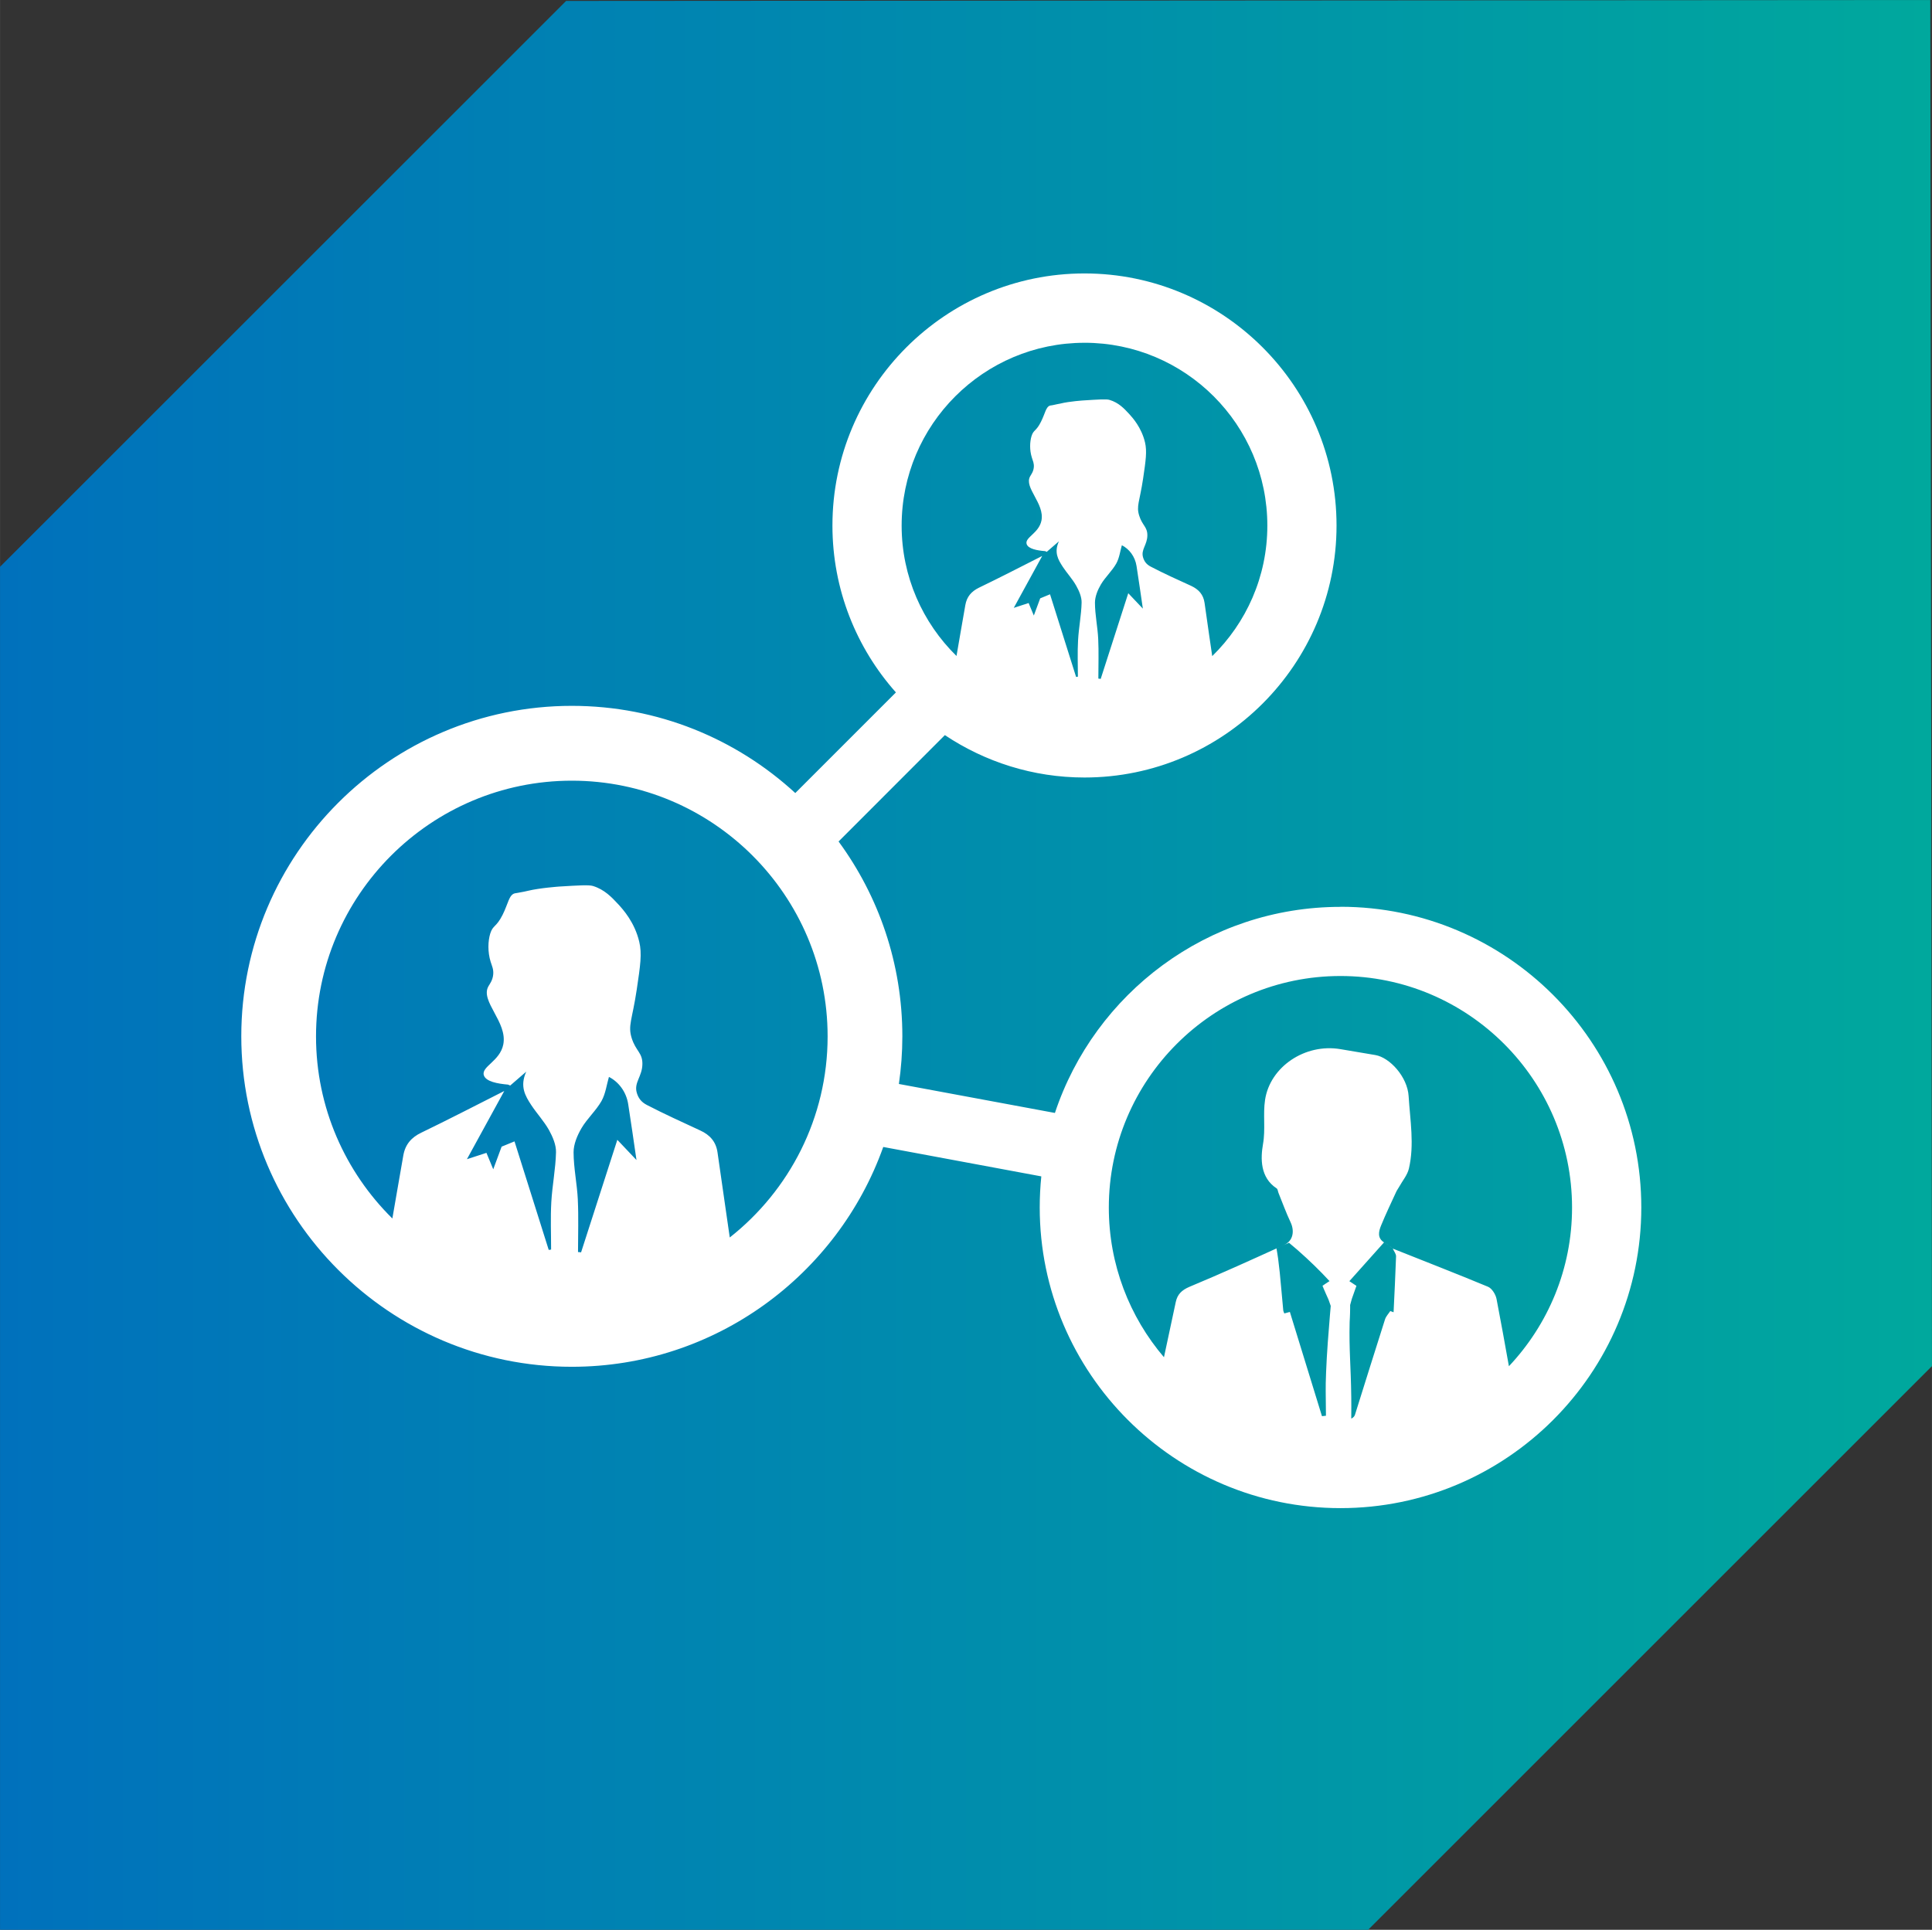
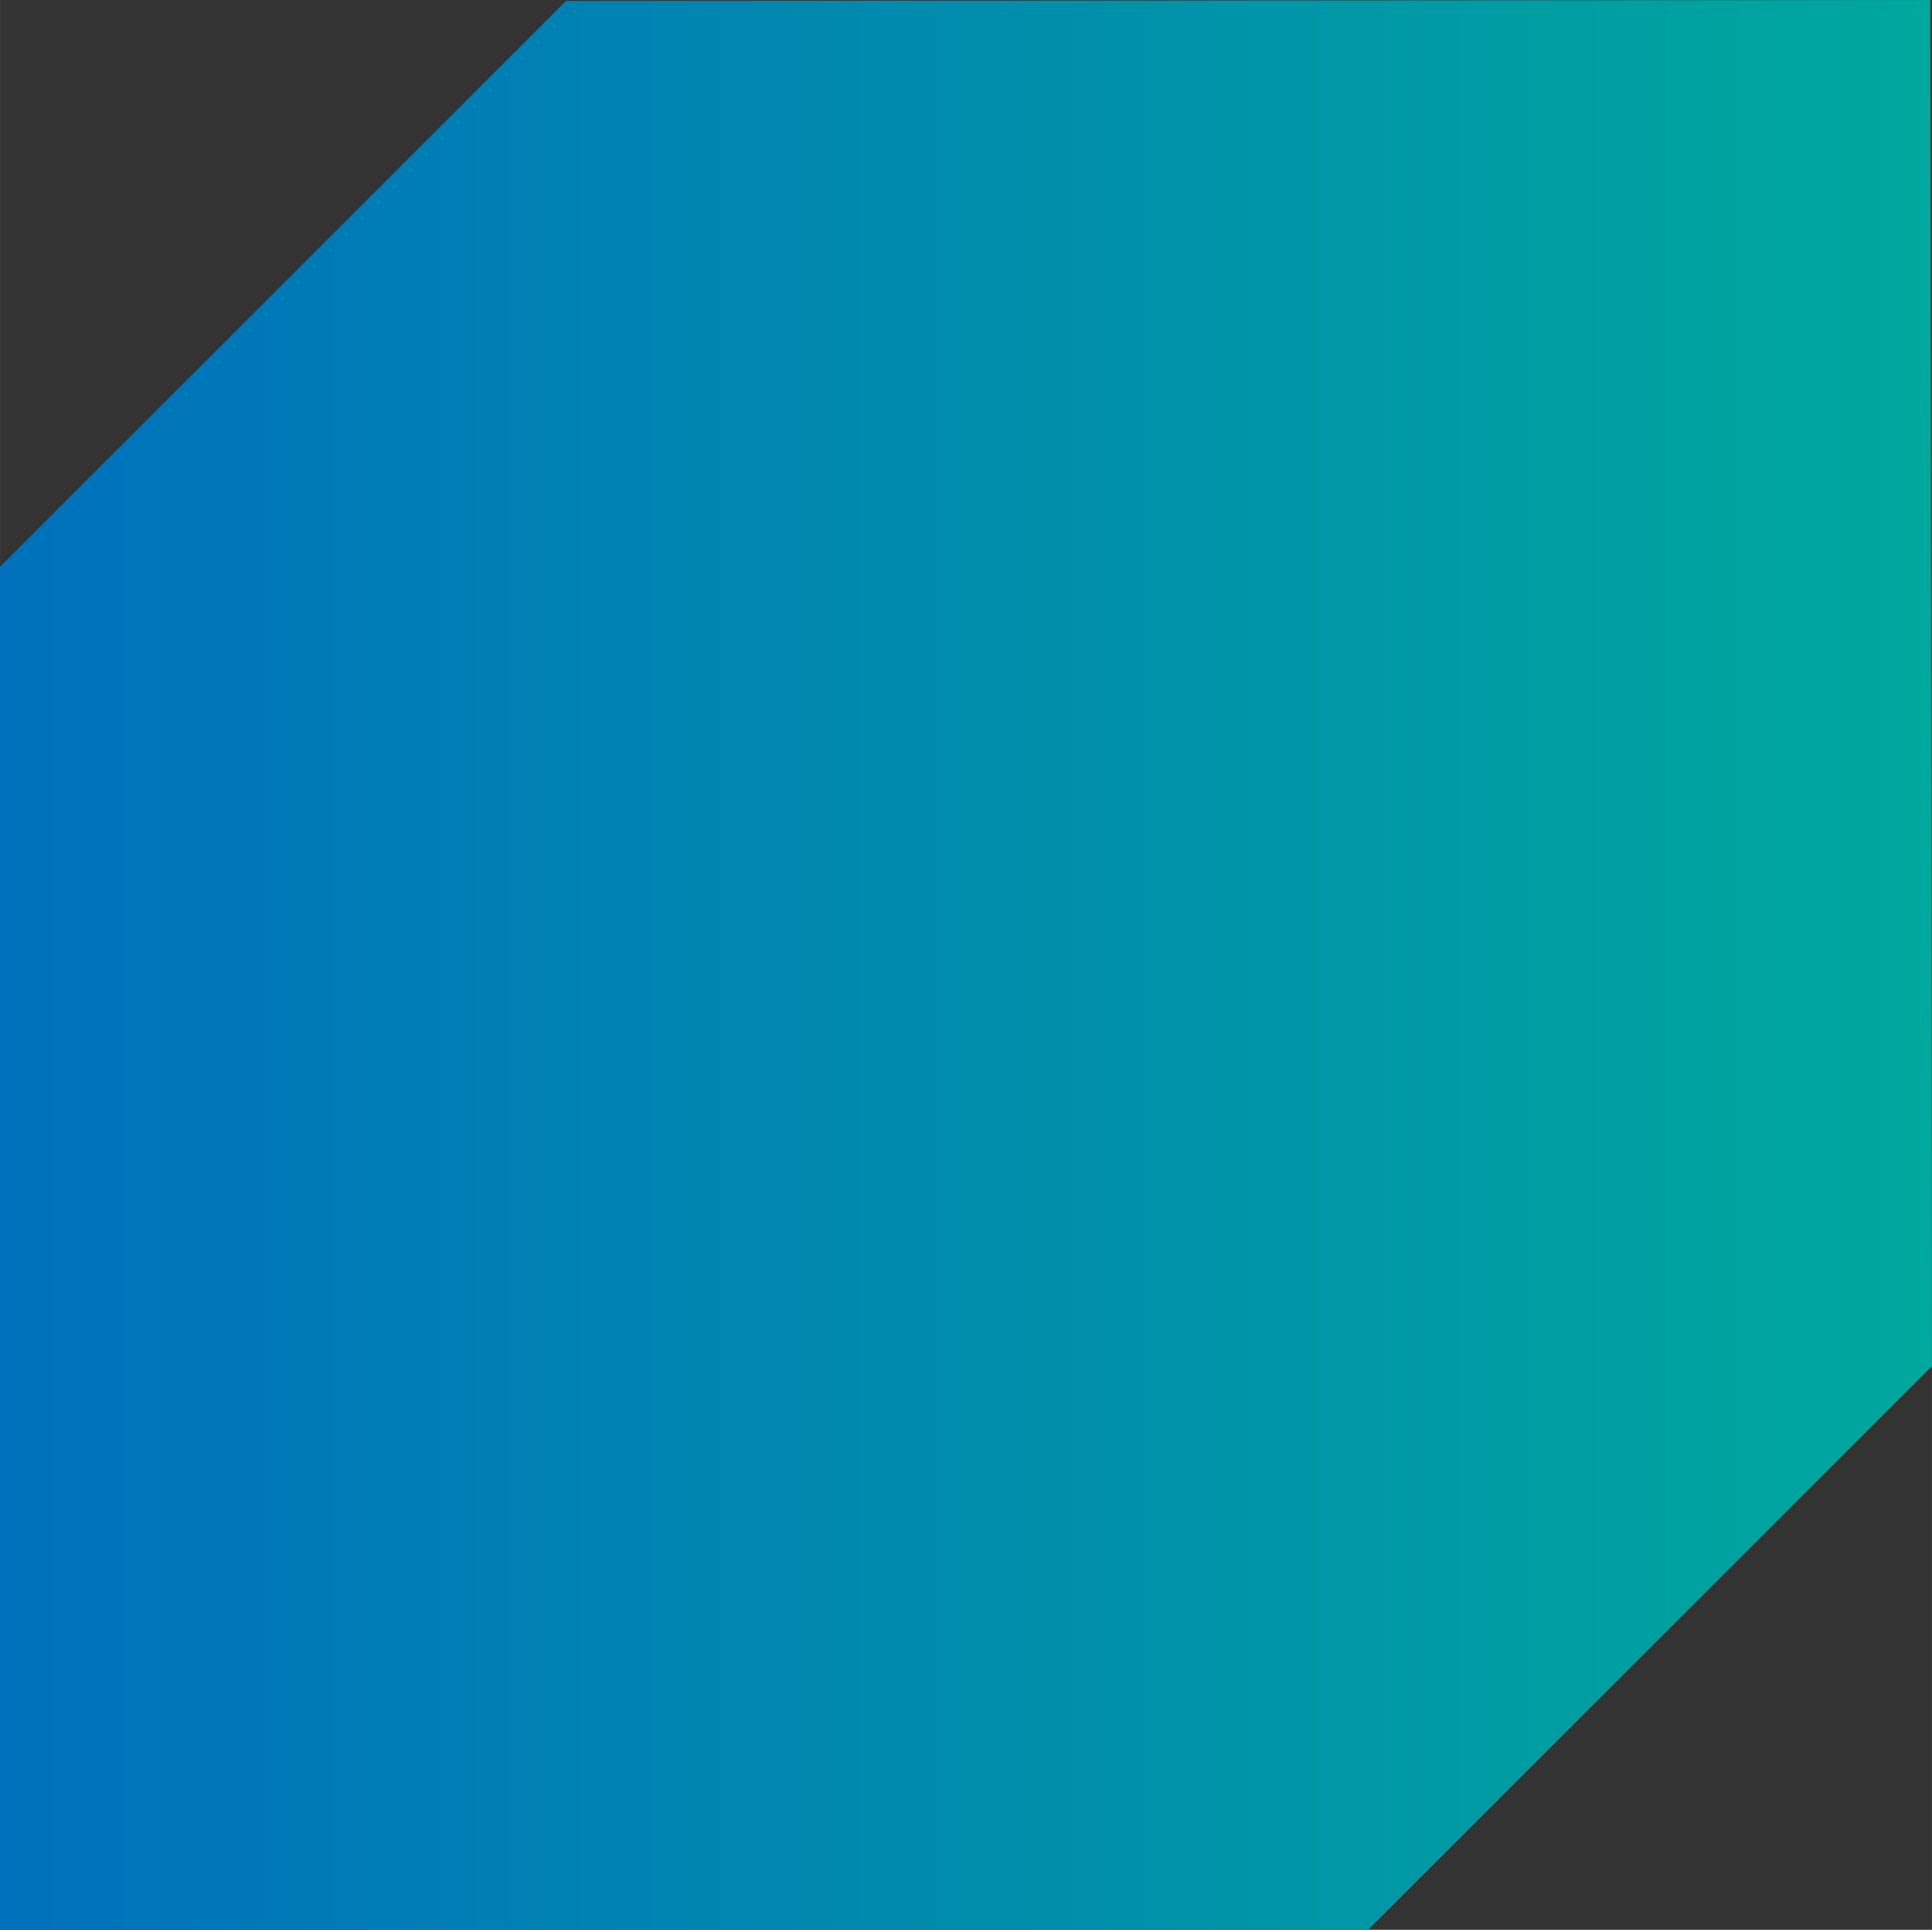
<svg xmlns="http://www.w3.org/2000/svg" xml:space="preserve" width="15.657mm" height="15.643mm" version="1.1" style="shape-rendering:geometricPrecision; text-rendering:geometricPrecision; image-rendering:optimizeQuality; fill-rule:evenodd; clip-rule:evenodd" viewBox="0 0 669.84 669.26">
  <rect x="0" y="0" width="669.84" height="669.26" fill="#333333" stroke="none" />
  <defs>
    <style type="text/css"> .fil1 {fill:white;fill-rule:nonzero} .fil0 {fill:url(#id0)} </style>
    <linearGradient id="id0" gradientUnits="userSpaceOnUse" x1="-0" y1="334.63" x2="669.84" y2="334.63">
      <stop offset="0" style="stop-opacity:1; stop-color:#0071BC" />
      <stop offset="1" style="stop-opacity:1; stop-color:#00A89D" />
    </linearGradient>
  </defs>
  <g id="Слой_x0020_1">
    <polygon class="fil0" points="196.28,0.32 669.26,0 669.84,473.76 474.34,669.26 -0,669.26 -0,196.57 " />
-     <path class="fil1" d="M481.51 431.91c0.47,0.37 0.93,0.79 1.41,1.15 -0.01,0 -0.01,0 -0.01,0 -0.39,-0.36 -0.83,-0.73 -1.34,-1.1 -0.02,0 -0.04,-0.06 -0.06,-0.06z" />
-     <path class="fil1" d="M480.36 431.13c-0.18,-0.11 -0.34,-0.16 -0.49,-0.26 0.51,0.26 1.07,0.62 1.64,1.04 -0.36,-0.26 -0.75,-0.57 -1.15,-0.78z" />
    <polygon class="fil1" points="479.86,430.87 479.86,430.87 479.86,430.87 " />
-     <path class="fil1" d="M523.16 473.82c-1.38,-7.79 -2.8,-15.54 -4.29,-23.33 -0.3,-1.57 -1.58,-3.66 -2.95,-4.24 -10.94,-4.55 -22.01,-8.84 -33.03,-13.24 0,0.05 0.01,0.05 0.01,0.05 0.03,0.06 0.08,0.06 0.11,0.11 -0.04,-0.05 -0.07,-0.05 -0.1,-0.11 0.4,0.89 1.15,1.78 1.12,2.67 -0.21,6.43 -0.56,12.92 -0.86,19.36 -0.38,-0.16 -0.76,-0.26 -1.14,-0.42 -0.62,0.94 -1.5,1.83 -1.84,2.93 -3.51,10.99 -6.93,21.98 -10.38,32.96 -0.16,0.52 -0.45,0.99 -1.31,1.41 0.03,-3.14 0.02,-5.7 0,-7.38 -0.14,-11.3 -0.8,-16.27 -0.56,-26.11 0.01,-0.37 0.16,-2.3 0.17,-4.86 0.01,-0.47 0.01,-0.84 0,-1.05 0.21,-0.68 0.4,-1.41 0.59,-2.14 0.53,-1.52 1.07,-2.98 1.59,-4.5 -0.82,-0.52 -1.63,-1.1 -2.45,-1.62 4.01,-4.5 8.01,-8.95 12.02,-13.45 -2.39,-1.52 -1.88,-3.77 -1,-5.91 1.6,-3.92 3.44,-7.74 5.19,-11.56 0.28,-0.63 0.69,-1.15 1.01,-1.73 1.18,-2.14 2.89,-4.13 3.42,-6.38 1.95,-8.32 0.42,-16.79 -0.09,-25.11 -0.4,-6.75 -6.59,-13.45 -11.55,-14.28 -4.02,-0.68 -8.05,-1.36 -12.07,-2.04 -12.3,-2.09 -24.43,6.12 -26.16,17.58 -0.77,5.07 0.21,10.15 -0.72,15.38 -0.84,4.87 -1.04,11.56 4.75,15.33 0.38,0.27 0.42,1.05 0.63,1.57 1.38,3.4 2.62,6.85 4.18,10.15 1.45,3.08 0.89,6.43 -2.15,7.85 -10.89,4.97 -21.82,9.94 -32.89,14.55 -2.7,1.15 -4.19,2.62 -4.76,5.28 -1.34,6.38 -2.75,12.77 -4.09,19.15 -11.92,-13.97 -19.12,-32.13 -19.12,-51.9 0,-44.27 36.03,-80.31 80.31,-80.31 44.28,0 80.3,36.05 80.3,80.31 0,21.29 -8.34,40.65 -21.91,55.04zm-63.63 -25.53c0.36,0.84 0.72,1.62 1.08,2.41 0.26,0.73 0.52,1.46 0.77,2.19 -0.06,0.74 -0.16,1.89 -0.28,3.25 -0.42,4.97 -1.1,13.39 -1.33,19.77 -0.07,1.99 -0.12,3.77 -0.12,3.77 -0.05,3.77 0.07,7.53 0.07,11.3 -0.46,0.05 -0.92,0.1 -1.38,0.15 -3.69,-11.98 -7.38,-23.96 -11.13,-36.15 -0.48,0.15 -1.17,0.31 -1.93,0.52 -0.15,-0.47 -0.33,-0.73 -0.36,-1.05 -0.43,-4.39 -0.77,-8.79 -1.22,-13.19 -0.22,-2.09 -0.45,-4.03 -0.56,-4.76 -0.21,-1.52 -0.43,-2.72 -0.57,-3.56 1.45,-0.63 2.89,-1.31 4.34,-1.94 0.97,0.79 1.93,1.63 2.91,2.46 4.11,3.61 7.82,7.22 11.14,10.83 -0.8,0.52 -1.61,1.04 -2.43,1.62 0.3,0.78 0.64,1.57 1,2.35zm-206.52 -19.15c-0.36,-2.77 -1.81,-12.24 -4.24,-29.46 -0.53,-3.77 -2.67,-6.12 -6.01,-7.64 -6.19,-2.87 -12.43,-5.7 -18.49,-8.84 -2.02,-1.04 -2.98,-2.46 -3.5,-4.24 -1.03,-3.56 1.92,-5.65 1.95,-9.99 0.05,-3.87 -2.27,-4.45 -3.69,-8.89 -1.41,-4.45 0.15,-6.28 1.74,-16.95 1.23,-8.27 1.85,-12.4 0.86,-16.53 -1.59,-6.75 -5.63,-11.2 -7.2,-12.92 -2.34,-2.51 -4.81,-5.18 -8.87,-6.43 -1.46,-0.42 -4.88,-0.21 -11.74,0.21 0,0 -6.62,0.47 -10.74,1.46 -0.12,0 -0.67,0.16 -1.44,0.32 -1.96,0.41 -2.74,0.47 -3.17,0.57 -2.01,0.52 -2.25,3.51 -4.21,7.43 -2.23,4.45 -3.36,3.5 -4.3,6.54 -0.78,2.57 -0.93,6.33 0.15,9.78 0.46,1.47 1.05,2.57 0.89,4.35 -0.17,2.04 -1.22,3.35 -1.66,4.13 -2.96,5.18 6.7,12.4 5.15,20.19 -1.16,5.81 -7.68,7.64 -6.74,10.67 0.69,2.2 4.77,2.93 8.39,3.24 0.24,0.11 0.5,0.21 0.75,0.32 1.54,-1.31 3.08,-2.67 5.56,-4.81 -2.32,5.13 -0.33,8.42 1.76,11.62 1.95,2.93 4.42,5.6 6.13,8.63 1.29,2.35 2.49,5.13 2.43,7.69 -0.13,5.76 -1.3,11.51 -1.63,17.27 -0.31,5.49 -0.07,10.99 -0.07,16.48 -0.27,0.06 -0.54,0.11 -0.83,0.11 -3.95,-12.51 -7.91,-25.06 -11.86,-37.62 -1.49,0.63 -2.99,1.2 -4.47,1.83 -0.97,2.61 -1.94,5.23 -2.9,7.85 -0.78,-1.93 -1.57,-3.82 -2.36,-5.7 -2.26,0.74 -4.51,1.47 -6.77,2.2 4.32,-7.85 8.63,-15.75 12.95,-23.65 -10.03,5.07 -19.32,9.89 -28.75,14.44 -3.52,1.68 -5.6,4.14 -6.26,7.95 -1.24,7.27 -2.56,14.55 -3.79,21.82 -16.33,-16.12 -26.47,-38.46 -26.47,-63.15 0,-48.87 39.78,-88.68 88.69,-88.68 48.9,0 88.69,39.81 88.69,88.68 0,28.25 -13.29,53.47 -33.93,69.74zm-52.67 -13.03c-0.26,-5.49 -1.46,-10.99 -1.48,-16.48 -0.01,-2.83 1.28,-5.86 2.74,-8.37 1.97,-3.35 5.03,-6.07 6.94,-9.42 1.43,-2.56 1.79,-5.7 2.58,-8.37 3.28,1.67 6,5.07 6.68,9.47 0.97,6.17 1.85,12.4 2.87,19.36 -2.55,-2.67 -4.59,-4.81 -6.64,-7.01 -4.26,13.24 -8.41,26.11 -12.57,39.03 -0.34,-0.05 -0.7,-0.11 -1.06,-0.11 0,-6.07 0.22,-12.09 -0.07,-18.1zm175.66 -297.24c34.96,0 63.4,28.41 63.4,63.41 0,17.74 -7.33,33.75 -19.11,45.26 -0.54,-3.71 -1.44,-9.78 -2.66,-18.47 -0.41,-2.88 -2.04,-4.65 -4.58,-5.86 -4.72,-2.14 -9.46,-4.29 -14.08,-6.7 -1.54,-0.79 -2.27,-1.88 -2.67,-3.24 -0.78,-2.67 1.46,-4.29 1.5,-7.59 0.03,-2.98 -1.74,-3.4 -2.81,-6.8 -1.09,-3.4 0.11,-4.76 1.33,-12.87 0.93,-6.33 1.4,-9.47 0.66,-12.61 -1.22,-5.13 -4.29,-8.53 -5.49,-9.84 -1.78,-1.93 -3.66,-3.92 -6.76,-4.86 -1.11,-0.37 -3.72,-0.16 -8.94,0.16 0,0 -5.04,0.31 -8.16,1.1 -0.09,0 -0.52,0.11 -1.09,0.21 -1.5,0.37 -2.1,0.42 -2.43,0.47 -1.52,0.42 -1.7,2.67 -3.21,5.65 -1.69,3.4 -2.56,2.67 -3.27,4.97 -0.59,1.94 -0.71,4.81 0.12,7.43 0.35,1.15 0.8,1.99 0.68,3.35 -0.14,1.57 -0.93,2.51 -1.27,3.14 -2.25,3.92 5.11,9.42 3.91,15.38 -0.89,4.39 -5.84,5.81 -5.13,8.11 0.53,1.68 3.64,2.25 6.4,2.46 0.19,0.05 0.37,0.16 0.56,0.26 1.18,-1.04 2.35,-2.04 4.23,-3.66 -1.77,3.87 -0.25,6.38 1.34,8.84 1.48,2.25 3.37,4.24 4.67,6.59 0.98,1.73 1.9,3.87 1.86,5.81 -0.1,4.4 -1,8.74 -1.23,13.13 -0.24,4.19 -0.06,8.37 -0.06,12.56 -0.21,0.05 -0.41,0.11 -0.62,0.11 -3.02,-9.57 -6.03,-19.1 -9.04,-28.67 -1.13,0.47 -2.27,0.94 -3.41,1.41 -0.74,1.99 -1.48,3.97 -2.21,5.96 -0.6,-1.41 -1.21,-2.87 -1.8,-4.34 -1.72,0.58 -3.44,1.15 -5.15,1.68 3.29,-5.97 6.57,-11.98 9.86,-18 -7.64,3.87 -14.71,7.53 -21.9,10.99 -2.67,1.3 -4.26,3.14 -4.76,6.07 -1,5.86 -2.07,11.72 -3.06,17.63 -11.73,-11.51 -19.02,-27.52 -19.02,-45.21 0,-35 28.44,-63.41 63.4,-63.41zm4.76 102.71c-0.2,-4.19 -1.12,-8.37 -1.13,-12.56 0,-2.15 0.98,-4.5 2.09,-6.38 1.5,-2.51 3.82,-4.6 5.28,-7.17 1.09,-1.93 1.37,-4.34 1.96,-6.38 2.51,1.26 4.57,3.87 5.09,7.22 0.74,4.71 1.41,9.47 2.19,14.76 -1.95,-2.04 -3.5,-3.66 -5.06,-5.34 -3.23,10.05 -6.4,19.89 -9.56,29.72 -0.27,-0.06 -0.54,-0.11 -0.81,-0.11 0,-4.6 0.17,-9.21 -0.05,-13.76zm84.01 92.92c-46.06,0 -85.23,29.98 -99.02,71.47l-54.1 -10.05c0.78,-5.39 1.2,-10.88 1.2,-16.54 0,-25.22 -8.21,-48.6 -22.11,-67.55l36.85 -36.89c13.88,9.26 30.52,14.7 48.41,14.7 48.19,0 87.39,-39.24 87.39,-87.38 0,-48.19 -39.2,-87.43 -87.39,-87.43 -48.18,0 -87.39,39.24 -87.39,87.43 0,22.19 8.33,42.49 22.01,57.87l-34.89 34.9c-20.42,-18.79 -47.64,-30.24 -77.48,-30.24 -63.18,0 -114.6,51.43 -114.6,114.58 0,63.2 51.41,114.63 114.6,114.63 49.73,0 92.16,-31.86 107.98,-76.23l54.8 10.2c-0.36,3.51 -0.55,7.12 -0.55,10.78 0,57.5 46.78,104.27 104.29,104.27 57.51,0 104.29,-46.77 104.29,-104.27 0,-57.5 -46.78,-104.28 -104.29,-104.28z" />
  </g>
</svg>